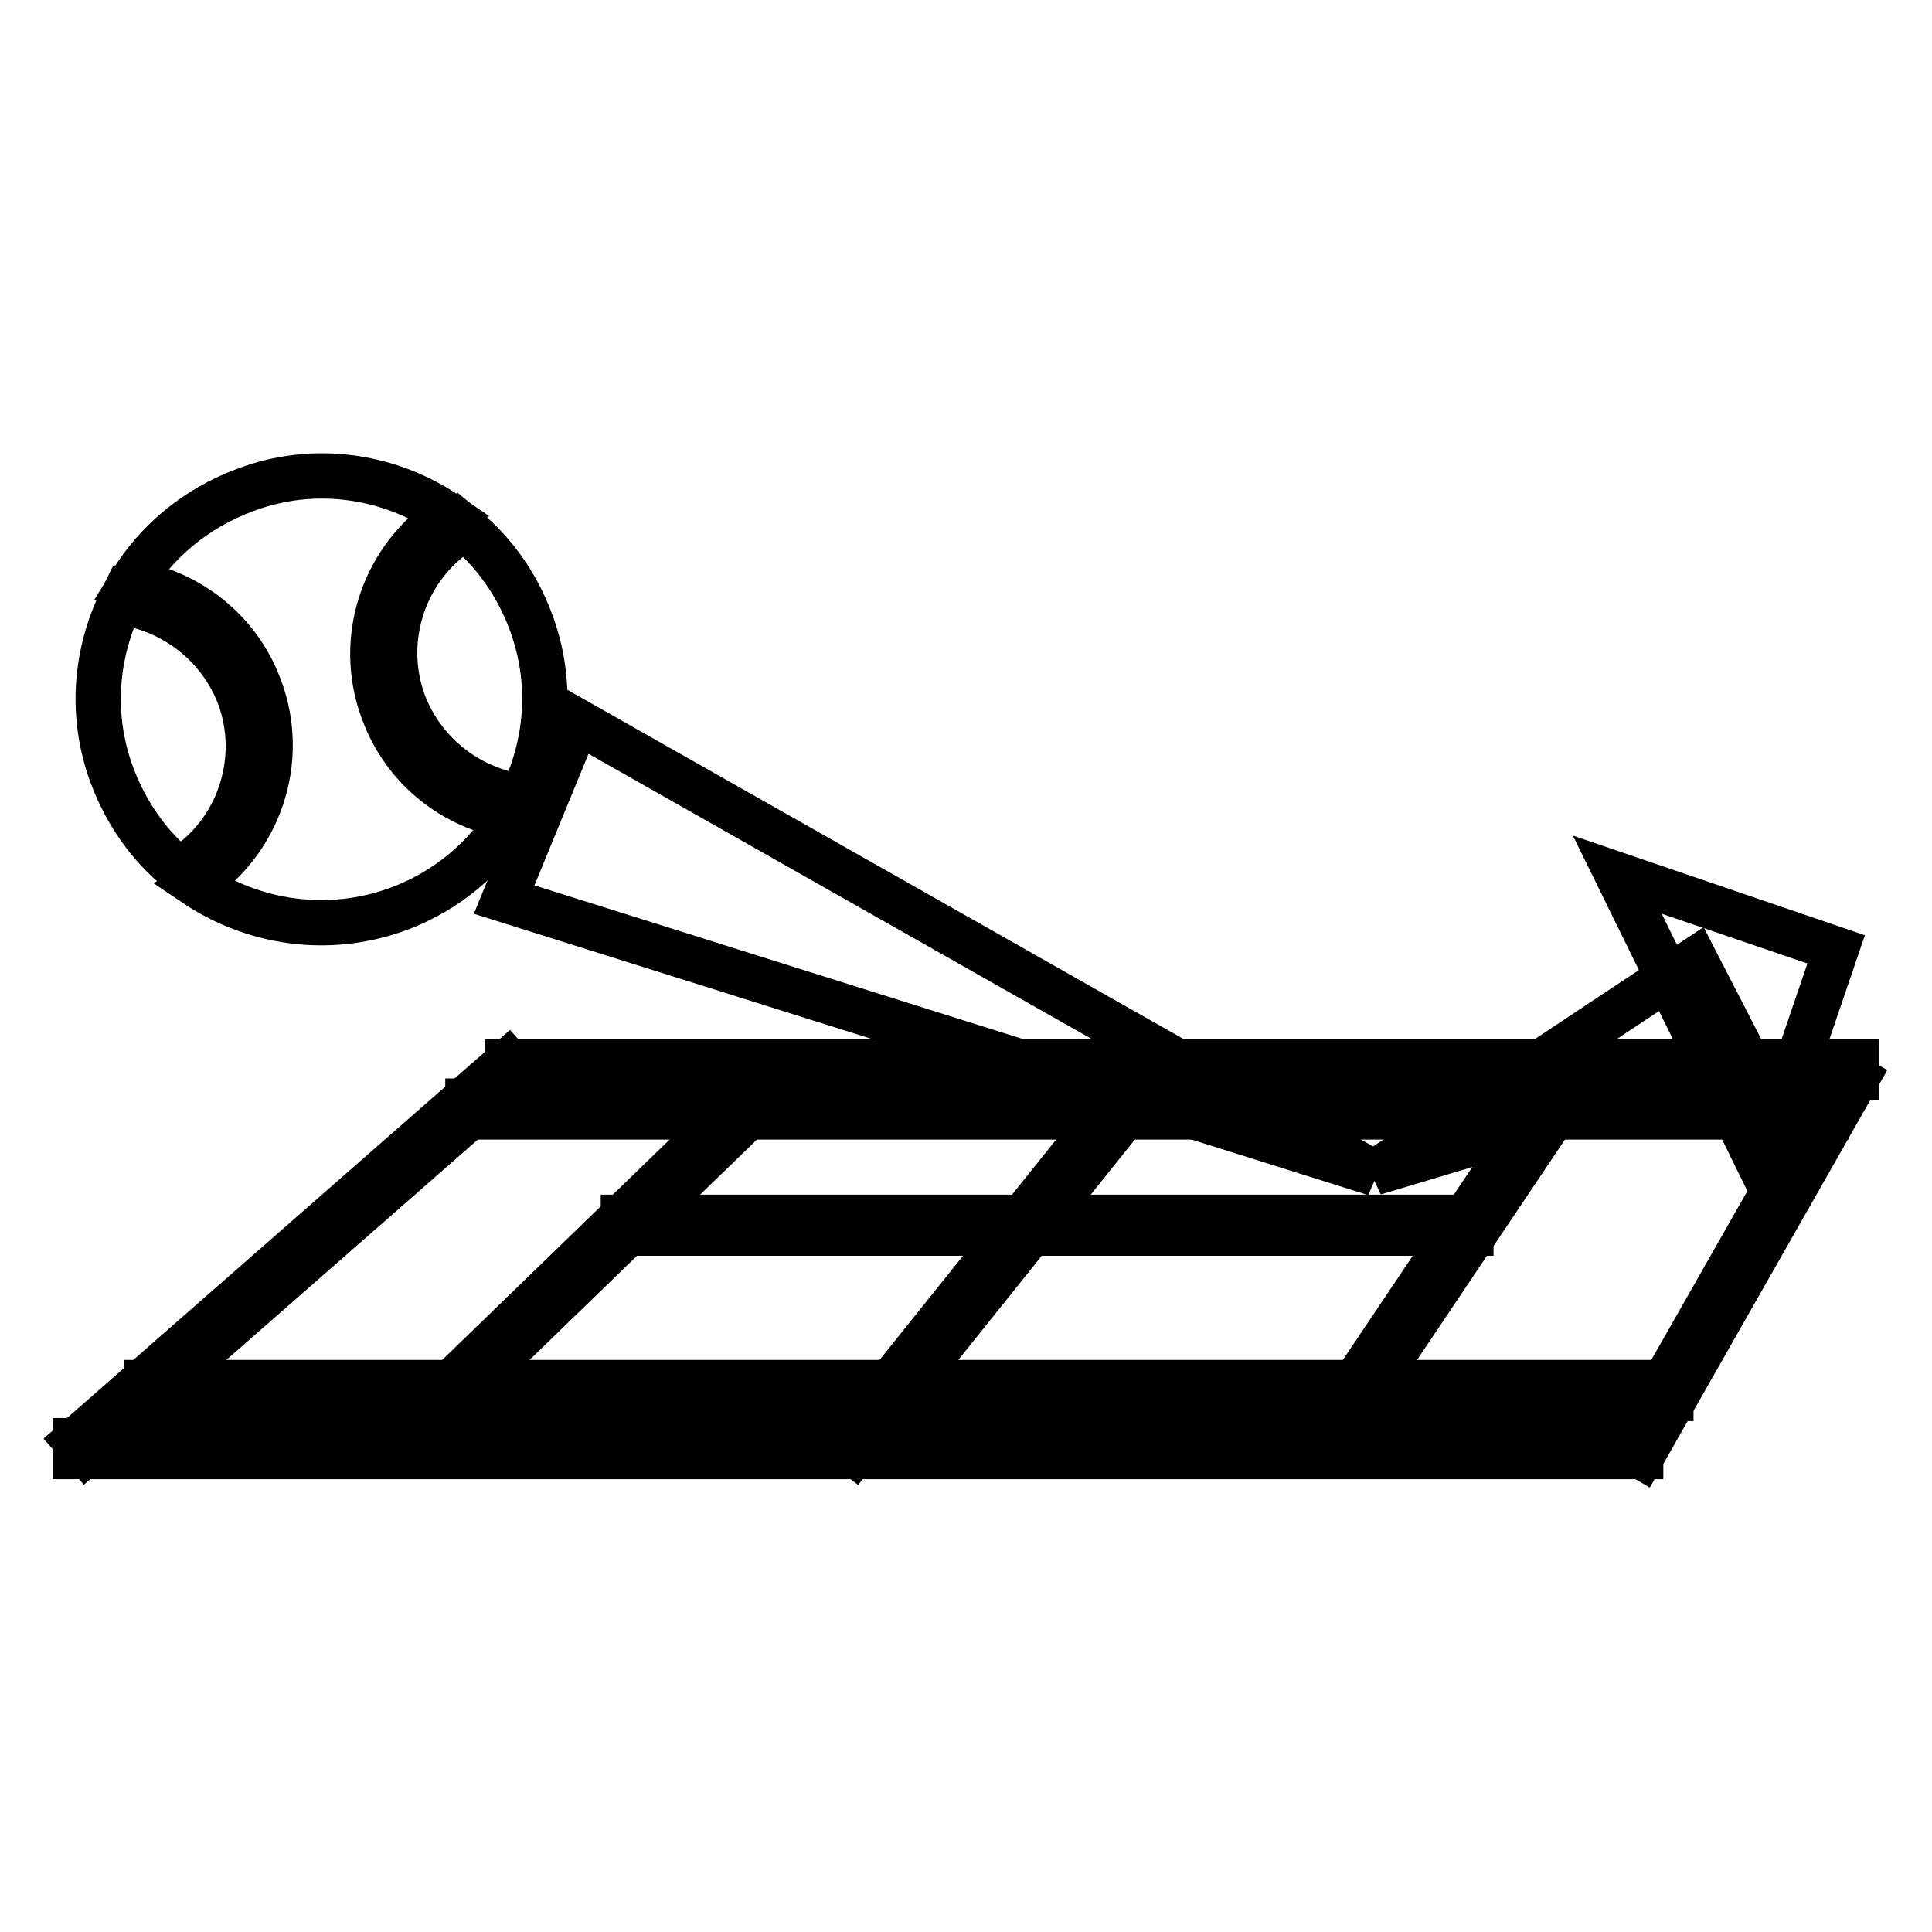
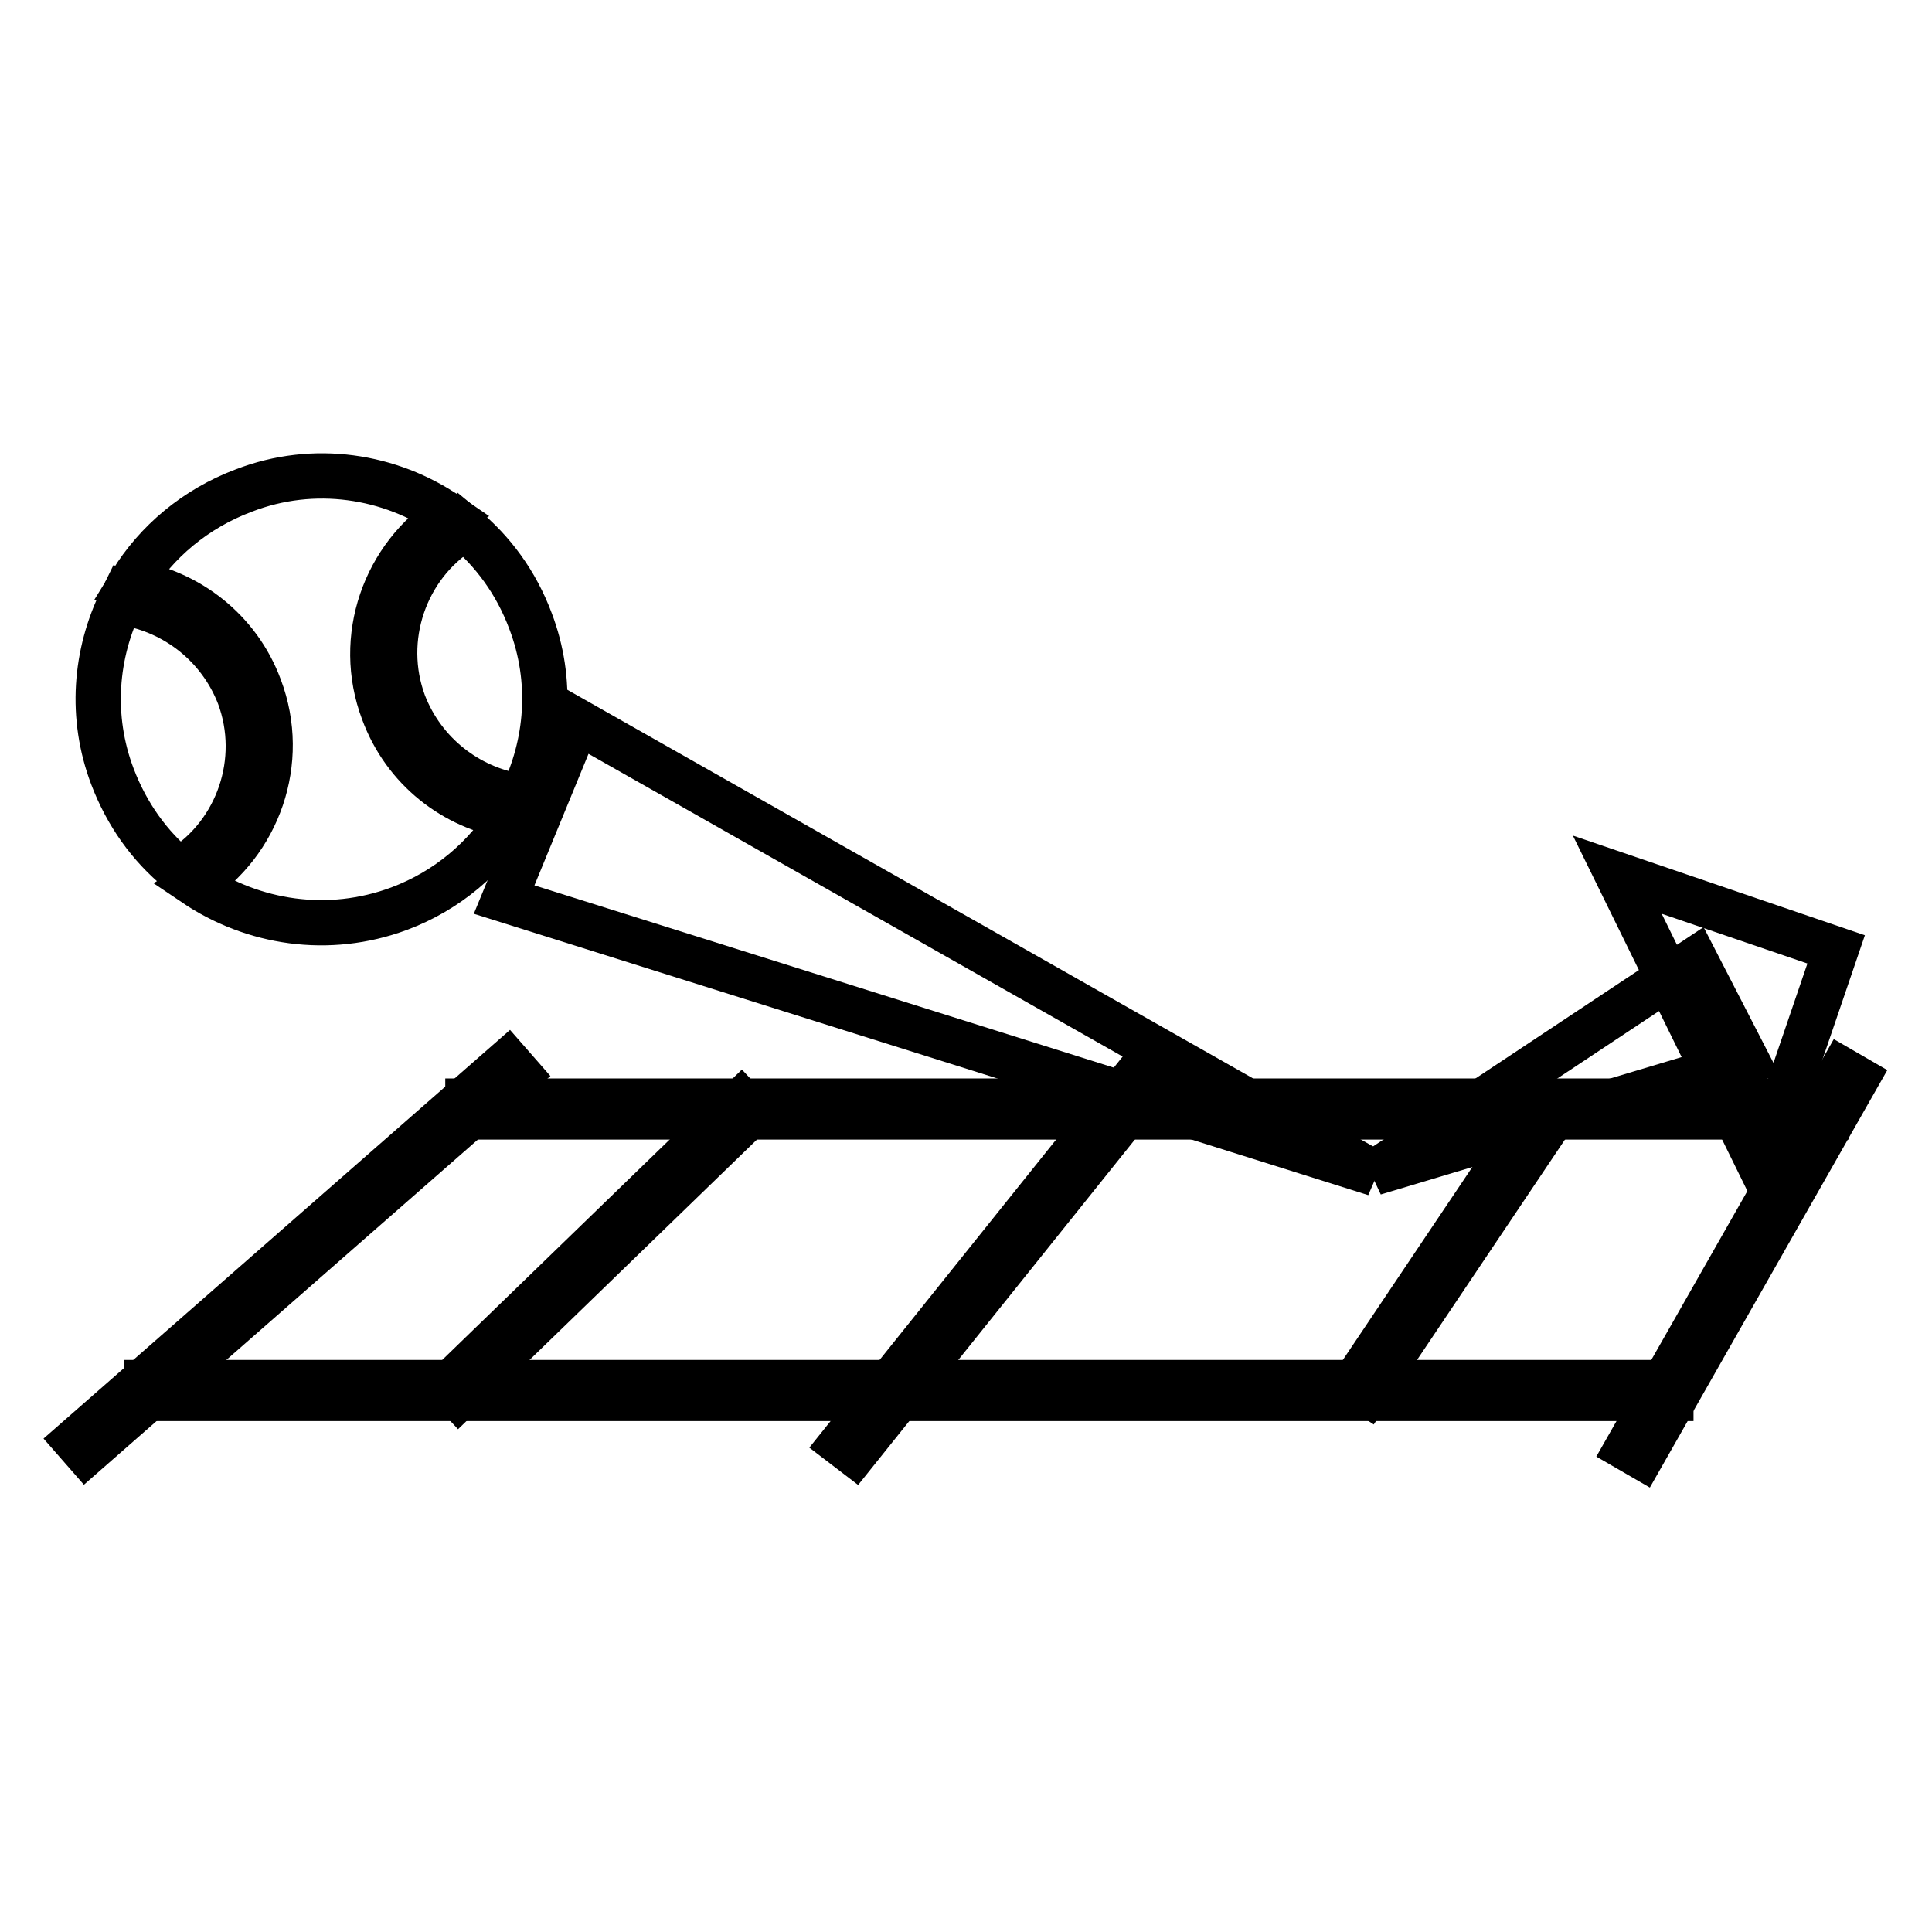
<svg xmlns="http://www.w3.org/2000/svg" version="1.1" x="0px" y="0px" viewBox="0 0 256 256" enable-background="new 0 0 256 256" xml:space="preserve">
  <g>
    <g>
      <path stroke-width="6" fill-opacity="0" stroke="#000000" d="M67.3,140.7l1.4,1.6l-57.3,50.2l-1.4-1.6L67.3,140.7z" />
      <path stroke-width="6" fill-opacity="0" stroke="#000000" d="M98.2,146l1.4,1.5l-38.8,37.6l-1.4-1.5L98.2,146L98.2,146z" />
      <path stroke-width="6" fill-opacity="0" stroke="#000000" d="M204.3,146.3l1.8,1.2l-24.9,37.1l-1.8-1.2L204.3,146.3z" />
      <path stroke-width="6" fill-opacity="0" stroke="#000000" d="M244.1,141.8l1.9,1.1L217.5,193l-1.9-1.1L244.1,141.8z" />
-       <path stroke-width="6" fill-opacity="0" stroke="#000000" d="M10,190.9h207.4v2.1H10V190.9L10,190.9z" />
-       <path stroke-width="6" fill-opacity="0" stroke="#000000" d="M67.3,140.7H246v2.1H67.3V140.7z" />
      <path stroke-width="6" fill-opacity="0" stroke="#000000" d="M62,145.9h180v2.1H62V145.9z" />
      <path stroke-width="6" fill-opacity="0" stroke="#000000" d="M19.4,183.2h202v2.1h-202V183.2z" />
      <path stroke-width="6" fill-opacity="0" stroke="#000000" d="M151.8,141l1.7,1.3l-40.3,50.3l-1.7-1.3L151.8,141L151.8,141z" />
-       <path stroke-width="6" fill-opacity="0" stroke="#000000" d="M82.6,161.3h112.3v2.1H82.6V161.3z" />
      <path stroke-width="6" fill-opacity="0" stroke="#000000" d="M61.4,69.8c3.9,3.2,7,7.4,8.9,12.5c3,7.9,2.3,16.3-1.2,23.4l-0.5-0.2c-6.6-1.1-12.5-5.6-15.1-12.3c-3.2-8.6,0.2-18.2,7.6-22.9L61.4,69.8z" />
      <path stroke-width="6" fill-opacity="0" stroke="#000000" d="M59.4,68.3L59.4,68.3c-8.4,5.4-12.3,16.2-8.6,26c2.8,7.6,9.4,12.7,16.9,13.9c-3.3,5.4-8.4,9.8-14.8,12.2c-9.4,3.5-19.4,1.9-27.1-3.3l0,0c8.4-5.4,12.3-16.2,8.6-26c-2.8-7.6-9.5-12.7-17-13.9l0,0c3.3-5.4,8.5-9.8,14.9-12.2C41.6,61.4,51.7,63,59.4,68.3z" />
      <path stroke-width="6" fill-opacity="0" stroke="#000000" d="M16.6,79.9c6.6,1.1,12.5,5.6,15.1,12.3c3.2,8.6-0.2,18.2-7.6,22.9l-0.4,0.2c-3.9-3.2-6.9-7.4-8.8-12.4c-3-7.9-2.3-16.3,1.2-23.4L16.6,79.9z" />
      <path stroke-width="6" fill-opacity="0" stroke="#000000" d="M76.5,95.6l105.7,59.9L66.8,119.2L76.5,95.6z" />
      <path stroke-width="6" fill-opacity="0" stroke="#000000" d="M224.6,127.2l-42.5,28.2l49.4-14.8L224.6,127.2z" />
      <path stroke-width="6" fill-opacity="0" stroke="#000000" d="M233.4,154.8l-19.1-38.9l29,9.9L233.4,154.8z" />
    </g>
  </g>
</svg>